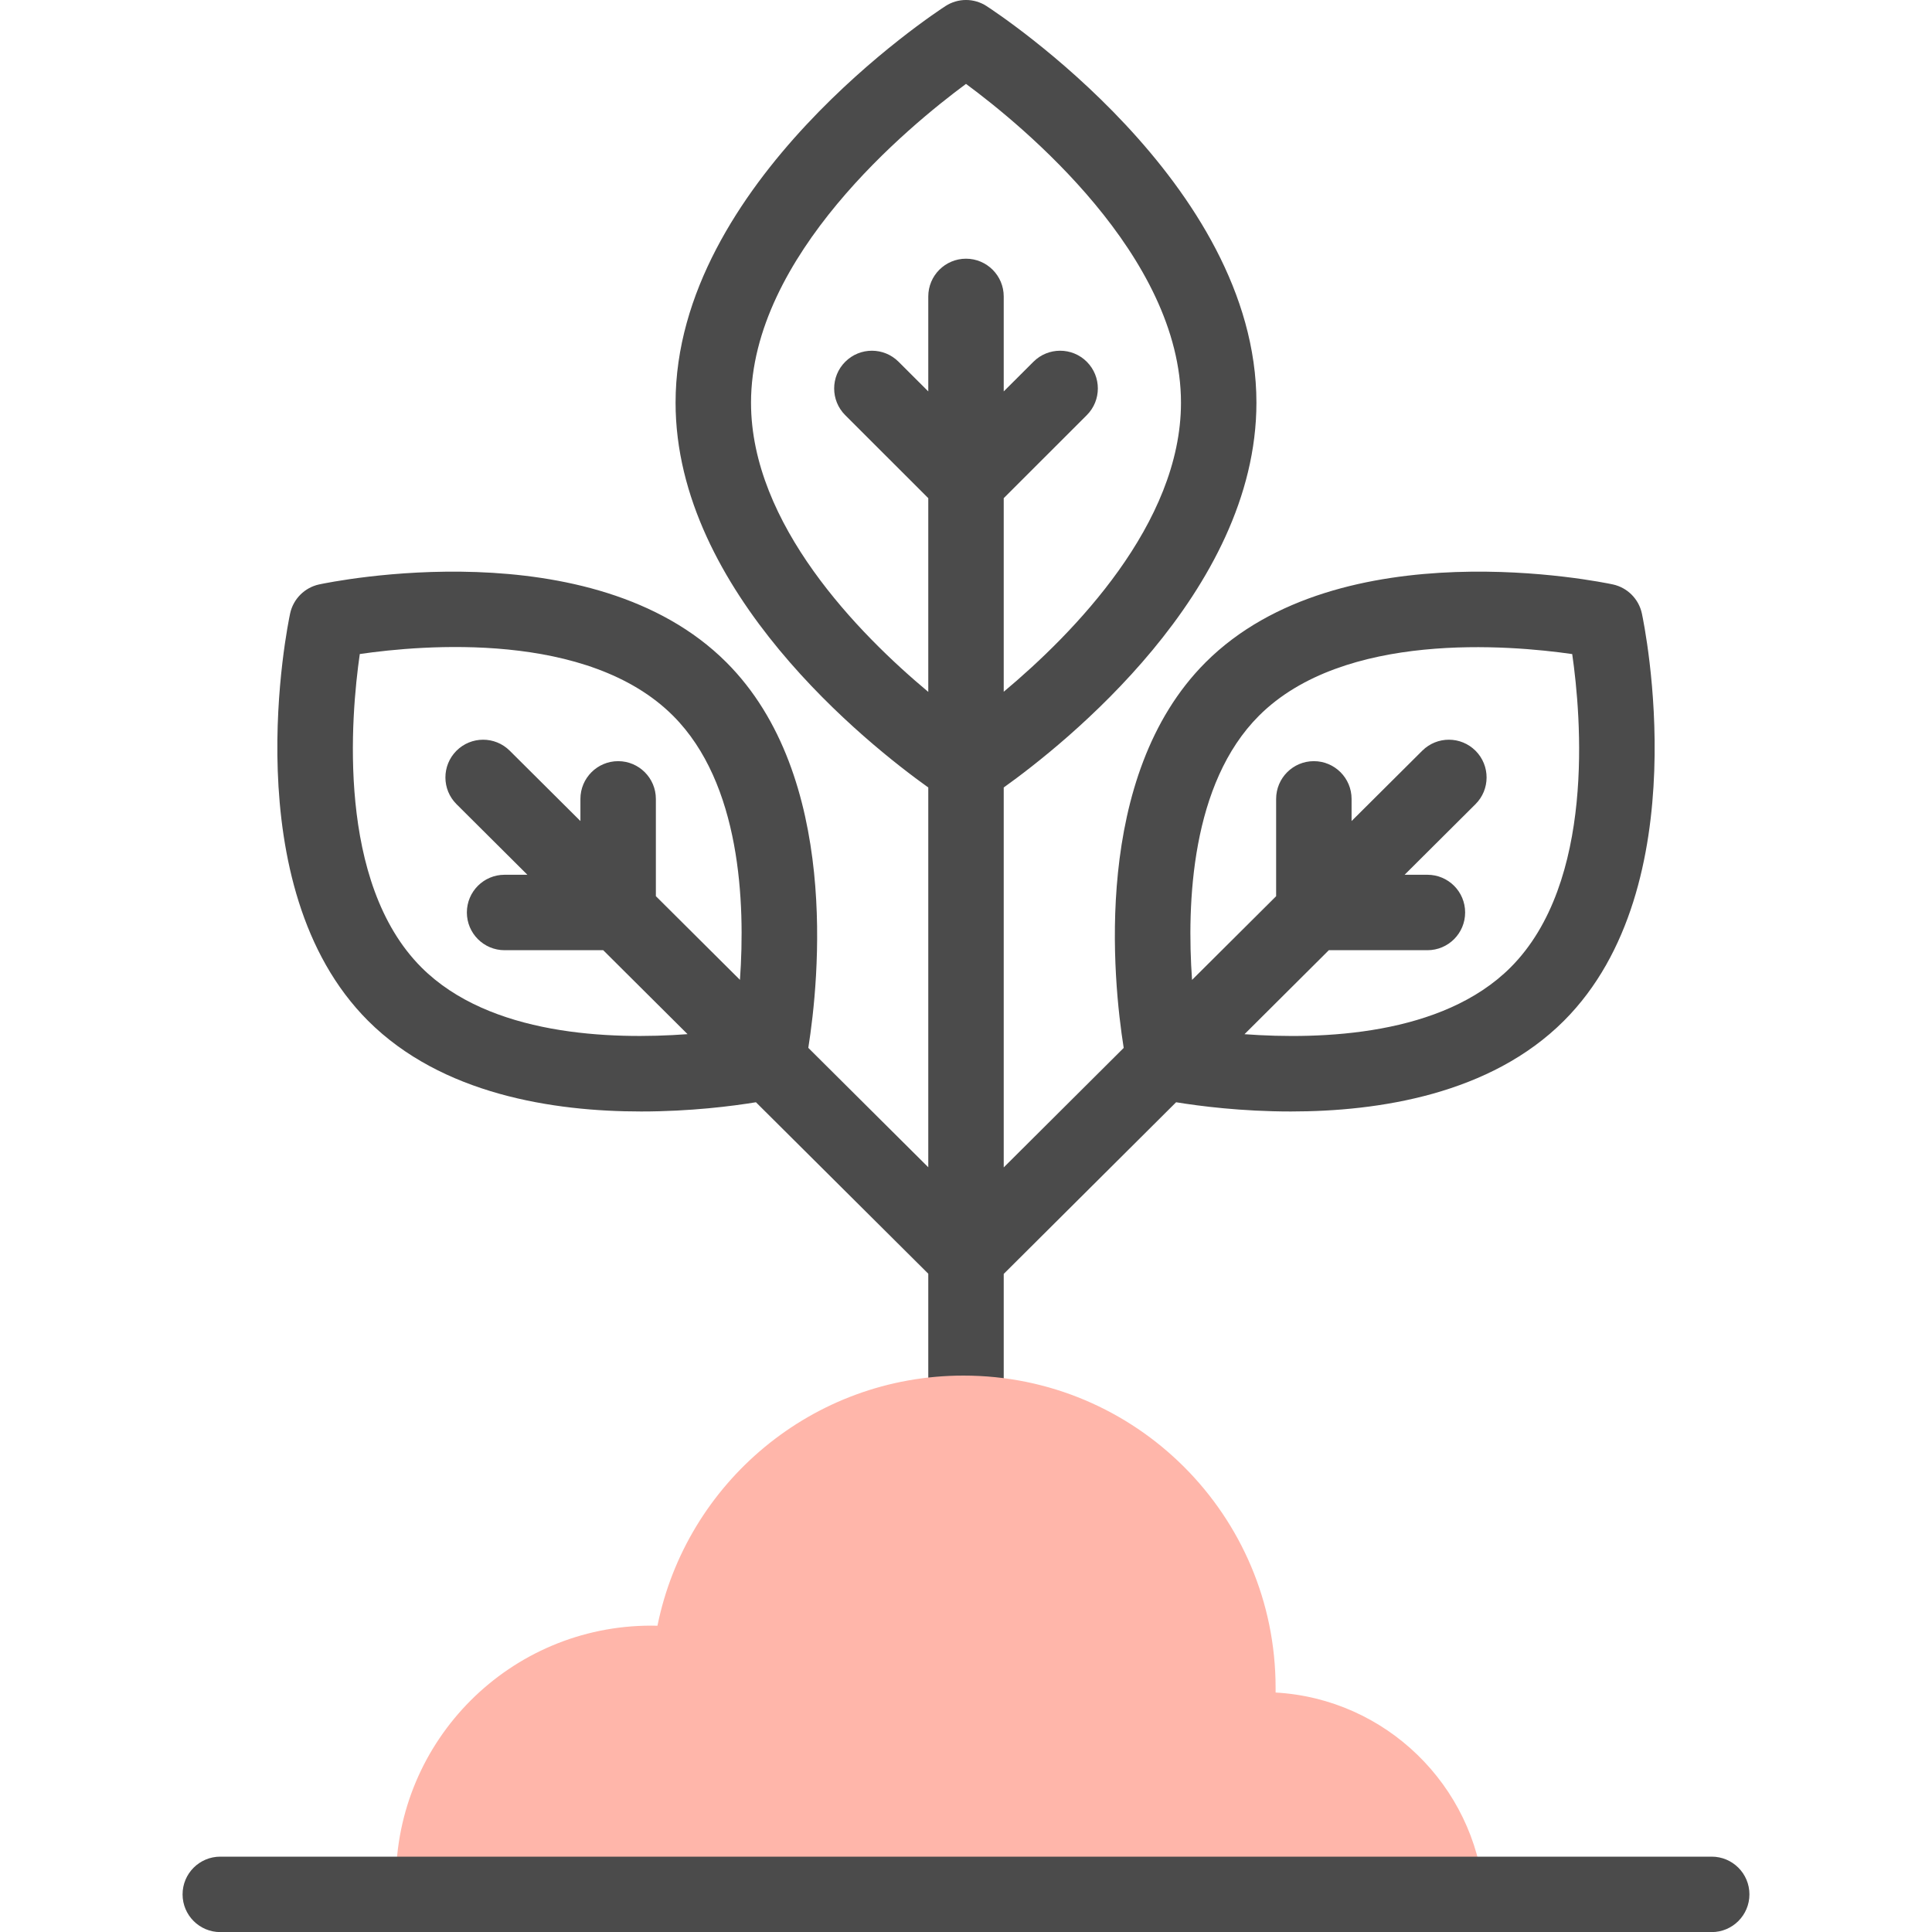
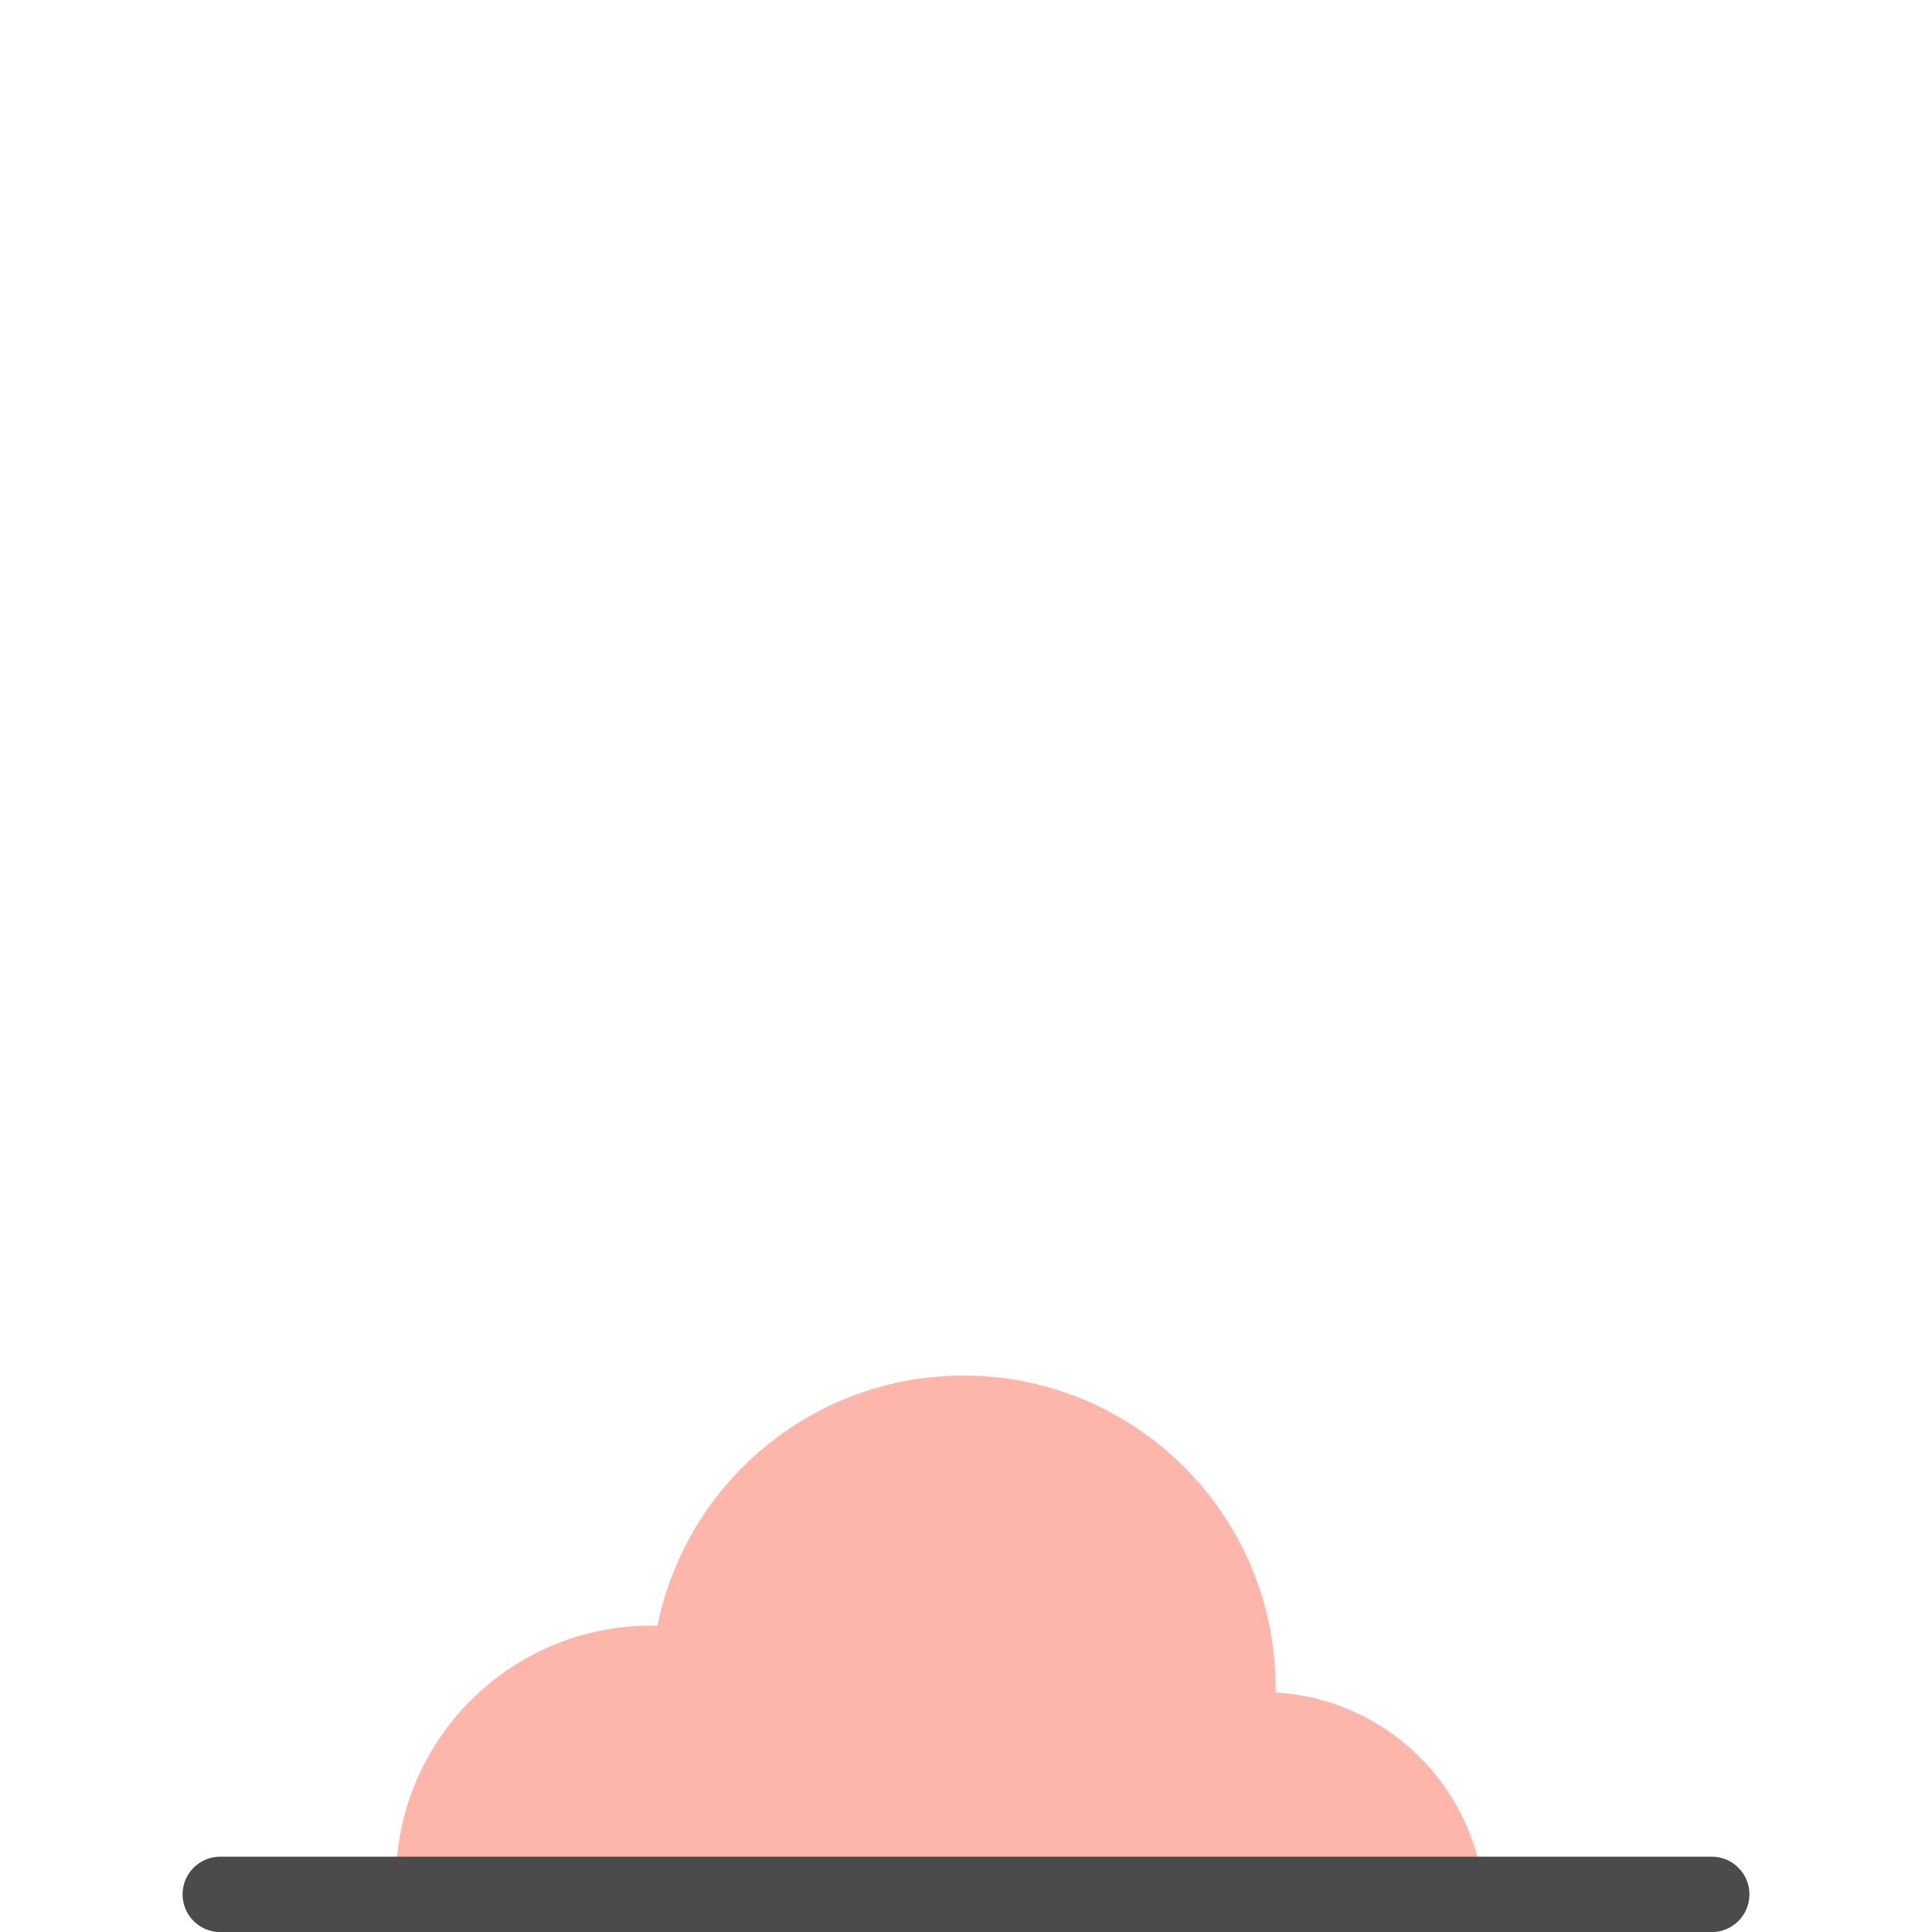
<svg xmlns="http://www.w3.org/2000/svg" width="40" height="40" viewBox="0 0 40 40" fill="none">
  <g clip-path="url(#clip0_4318_31008)">
-     <path d="M33.993 12.7C33.928 12.4 33.693 12.165 33.393 12.1C33.164 12.051 27.747 10.927 24.96 13.714C22.605 16.069 23.044 20.303 23.265 21.696L20.781 24.17V16.304C22.023 15.416 26.013 12.259 26.013 8.337C26.013 3.791 20.652 0.273 20.424 0.125C20.166 -0.042 19.834 -0.042 19.576 0.125C19.348 0.273 13.987 3.791 13.987 8.337C13.987 12.259 17.977 15.416 19.219 16.304V24.167L16.735 21.695C16.957 20.299 17.394 16.068 15.04 13.714C12.253 10.927 6.837 12.051 6.607 12.1C6.307 12.165 6.072 12.4 6.007 12.7C5.958 12.93 4.834 18.347 7.62 21.134C9.145 22.658 11.456 23.012 13.274 23.012C14.3 23.012 15.168 22.9 15.651 22.821L19.219 26.371V29.874C19.219 30.306 19.569 30.655 20 30.655C20.431 30.655 20.781 30.306 20.781 29.874V26.375L24.35 22.821C24.834 22.9 25.701 23.012 26.726 23.012C28.544 23.012 30.856 22.658 32.38 21.134C35.166 18.347 34.042 12.93 33.993 12.7ZM8.725 20.029C6.968 18.271 7.262 14.838 7.449 13.541C8.746 13.352 12.171 13.055 13.935 14.819C15.336 16.22 15.433 18.687 15.32 20.287L13.579 18.554V16.541C13.579 16.109 13.229 15.759 12.798 15.759C12.367 15.759 12.017 16.109 12.017 16.541V16.999L10.554 15.543C10.248 15.238 9.754 15.239 9.449 15.545C9.145 15.851 9.146 16.346 9.452 16.65L10.919 18.111H10.447C10.015 18.111 9.666 18.46 9.666 18.892C9.666 19.323 10.015 19.673 10.447 19.673H12.489L14.235 21.411C12.637 21.529 10.139 21.443 8.725 20.029ZM15.549 8.337C15.549 5.3 18.814 2.613 20 1.737C21.187 2.613 24.451 5.3 24.451 8.337C24.451 10.845 22.225 13.114 20.781 14.322V10.314L22.501 8.595C22.806 8.29 22.806 7.795 22.501 7.49C22.196 7.185 21.701 7.185 21.396 7.49L20.781 8.104V6.138C20.781 5.706 20.431 5.356 20 5.356C19.569 5.356 19.219 5.706 19.219 6.138V8.104L18.604 7.49C18.299 7.185 17.805 7.185 17.5 7.49C17.194 7.795 17.194 8.29 17.499 8.595L19.219 10.314V14.325C17.775 13.119 15.549 10.853 15.549 8.337ZM31.275 20.029C29.861 21.443 27.364 21.529 25.766 21.412L27.512 19.673H29.553C29.985 19.673 30.334 19.323 30.334 18.892C30.334 18.46 29.985 18.111 29.553 18.111H29.081L30.548 16.65C30.854 16.346 30.855 15.851 30.551 15.545C30.246 15.239 29.752 15.238 29.446 15.543L27.983 16.999V16.541C27.983 16.109 27.633 15.759 27.202 15.759C26.77 15.759 26.421 16.109 26.421 16.541V18.555L24.68 20.288C24.567 18.688 24.663 16.221 26.065 14.819C27.823 13.061 31.254 13.355 32.551 13.542C32.738 14.84 33.032 18.271 31.275 20.029Z" fill="#4B4B4B" />
    <path d="M26.41 35.042C26.41 35.01 26.41 34.977 26.41 34.944C26.41 31.374 23.517 28.48 19.947 28.48C16.818 28.48 14.208 30.705 13.612 33.659C13.569 33.658 13.527 33.657 13.484 33.657C10.564 33.657 8.197 36.024 8.197 38.944C8.197 39.036 8.2 39.129 8.204 39.22H30.726C30.524 36.961 28.689 35.171 26.41 35.042Z" fill="#FFB6AA" />
    <path d="M35.439 40.002H4.561C4.13 40.002 3.78 39.652 3.78 39.221C3.78 38.789 4.13 38.44 4.561 38.44H35.439C35.87 38.44 36.22 38.789 36.22 39.221C36.22 39.652 35.87 40.002 35.439 40.002Z" fill="#4B4B4B" />
  </g>
  <defs>
    <clipPath id="clip0_4318_31008">
      <rect width="40" height="40" fill="white" />
    </clipPath>
  </defs>
</svg>